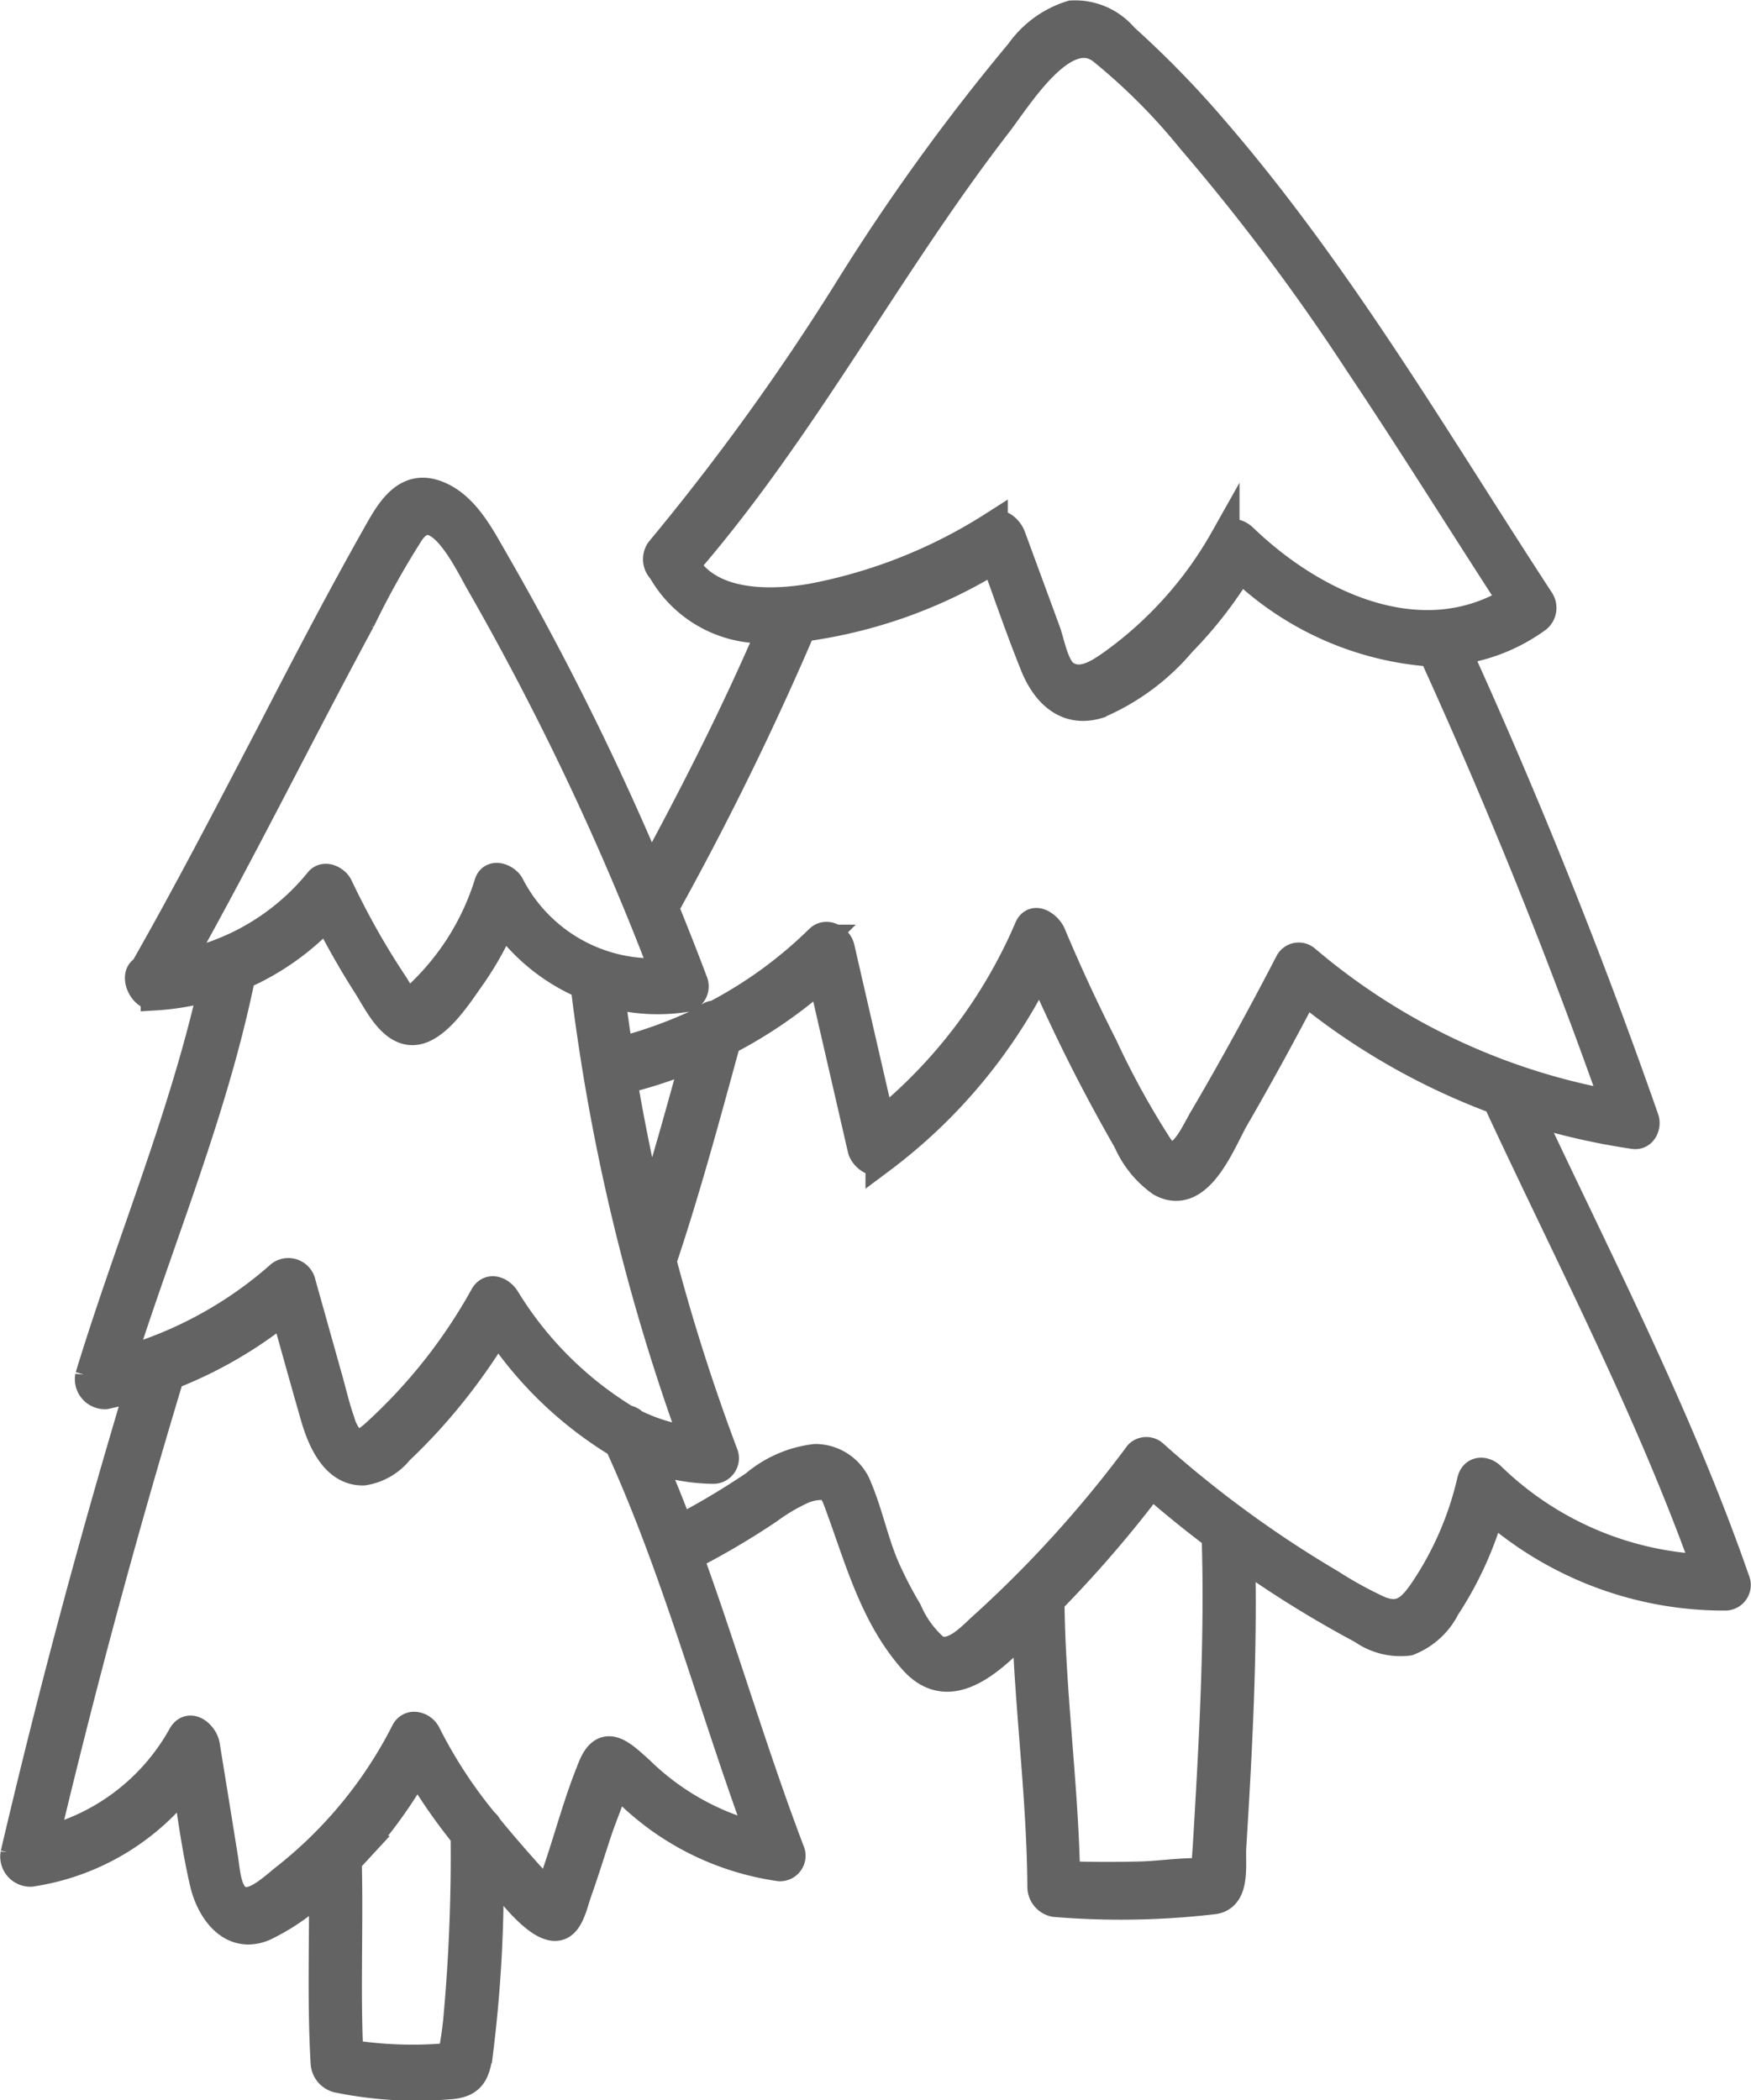
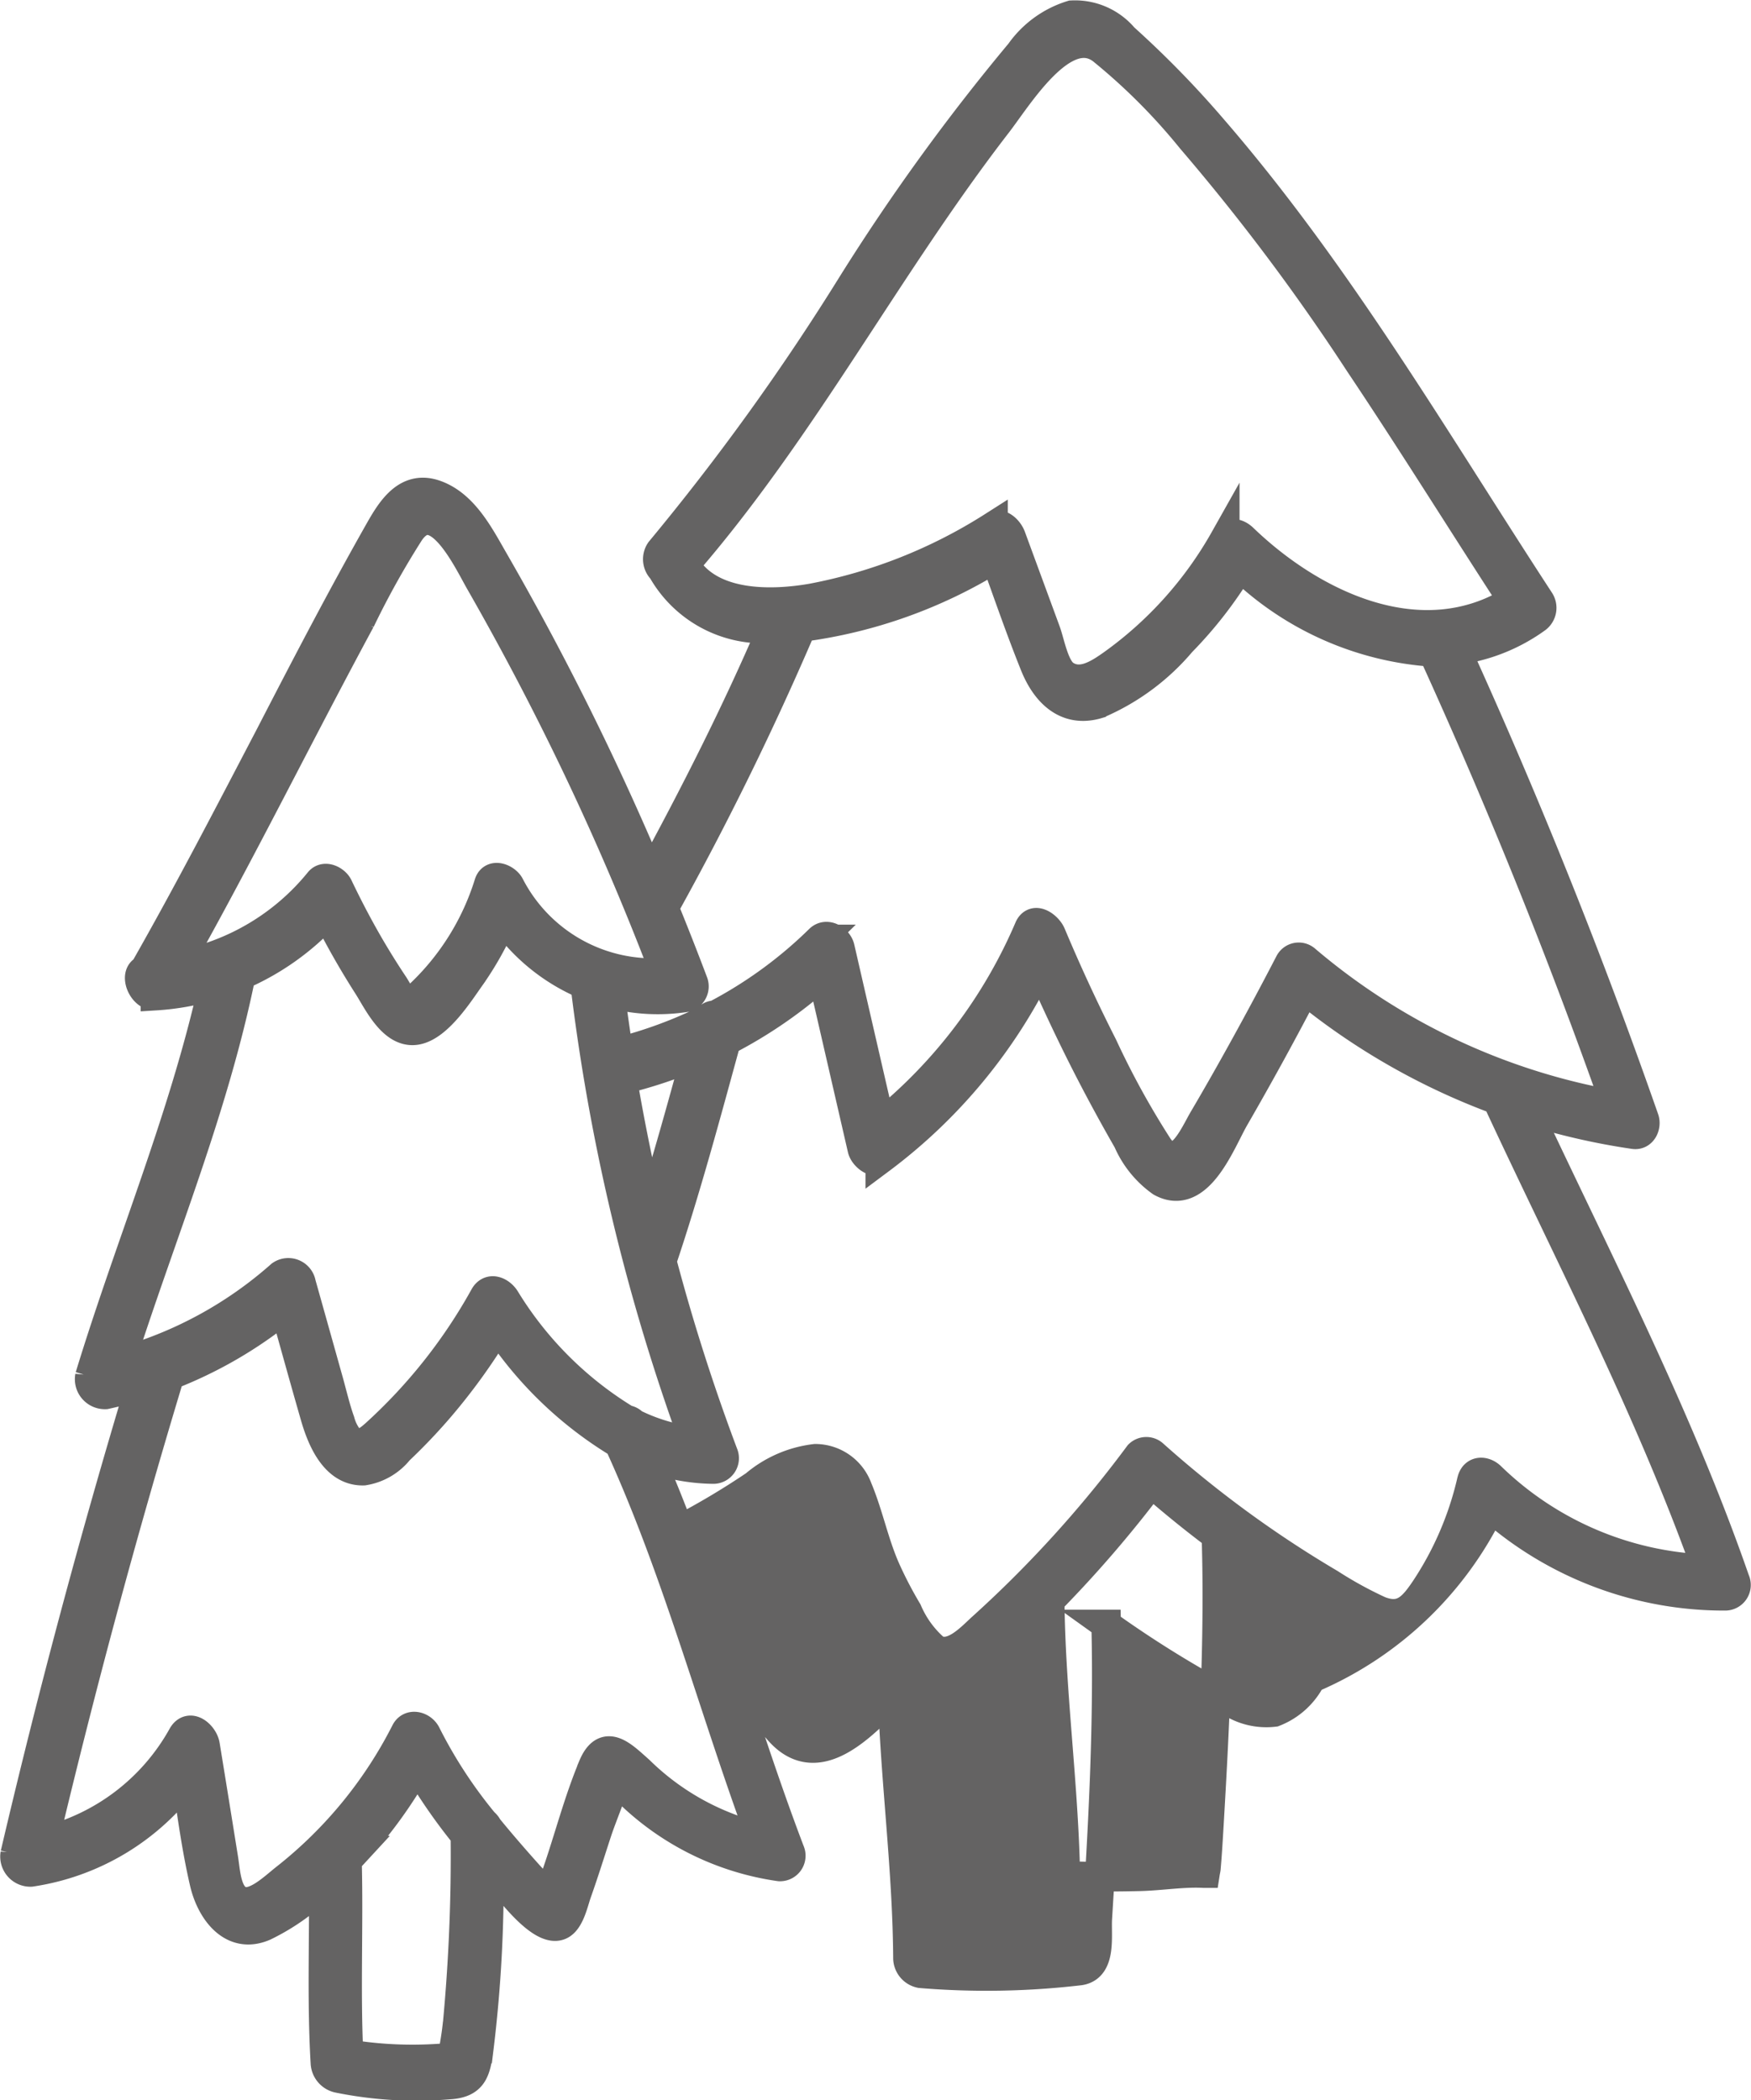
<svg xmlns="http://www.w3.org/2000/svg" width="59.191" height="70.992" viewBox="0 0 59.191 70.992">
-   <path id="natur" d="M103.946,57.275c-1.907-5.49-4.585-10.669-7.05-15.923a22.857,22.857,0,0,0,3.631.838c.285.043.427-.285.348-.513q-2.82-8.064-6.357-15.85a5.933,5.933,0,0,0,2.718-1.078.44.44,0,0,0,.1-.594C93.814,18.76,90.54,13.13,86.305,8.231a33.211,33.211,0,0,0-3.023-3.1,2.15,2.15,0,0,0-1.759-.764A3.329,3.329,0,0,0,79.783,5.63,71.061,71.061,0,0,0,74.1,13.473a80.9,80.9,0,0,1-6.481,9,.493.493,0,0,0,.063.635,3.91,3.91,0,0,0,3.728,1.977c-1.228,2.866-2.641,5.647-4.131,8.389a95.453,95.453,0,0,0-5.288-10.662c-.477-.826-1-1.87-1.95-2.225s-1.474.427-1.895,1.168c-1.292,2.279-2.5,4.6-3.7,6.926-1.395,2.668-2.778,5.343-4.269,7.959-.355.142-.066.89.372.865a8.547,8.547,0,0,0,1.962-.353c-1.014,4.531-2.825,8.79-4.177,13.225a.515.515,0,0,0,.527.607c.4-.087.8-.192,1.187-.312q-2.367,7.857-4.238,15.846a.52.52,0,0,0,.527.607,8,8,0,0,0,5.271-3.178c.171,1.185.332,2.38.6,3.537.218.942.929,1.944,2.017,1.474a7.345,7.345,0,0,0,2.014-1.439c.016,2.024-.063,4.048.057,6.071a.553.553,0,0,0,.427.5,13.228,13.228,0,0,0,3.756.221c.812-.047.9-.469,1-1.218a46.183,46.183,0,0,0,.338-6.238l.1.12c.321.382,1.688,2.375,2.37,1.913.285-.194.4-.766.507-1.066.238-.671.45-1.35.671-2.027.189-.578.457-1.161.608-1.748v-.009c.142.114.322.246.353.275a9.166,9.166,0,0,0,5.222,2.627.363.363,0,0,0,.346-.513c-1.246-3.276-2.235-6.667-3.433-9.971a25.664,25.664,0,0,0,2.707-1.59,6.381,6.381,0,0,1,1.1-.655,1.654,1.654,0,0,1,.729-.158c.365.043.452.318.563.615.679,1.826,1.179,3.783,2.517,5.289,1.293,1.456,2.8-.178,3.83-1.222.1,2.976.5,5.933.517,8.912a.532.532,0,0,0,.427.5,26.991,26.991,0,0,0,5.385-.093c.738-.115.553-1.184.588-1.759.205-3.3.383-6.628.3-9.936a36.968,36.968,0,0,0,4.131,2.564,2.218,2.218,0,0,0,1.546.393,2.357,2.357,0,0,0,1.252-1.14A11.923,11.923,0,0,0,95.684,54.8a11.9,11.9,0,0,0,7.914,2.991.366.366,0,0,0,.348-.517Zm-35.5-34.341c3.989-4.6,6.828-10.075,10.541-14.884.7-.9,2.258-3.5,3.561-2.523A20.456,20.456,0,0,1,85.57,8.552a72.588,72.588,0,0,1,5.684,7.582c1.758,2.624,3.452,5.352,5.187,8.02-3.083,1.9-6.736.2-9.125-2.1-.192-.185-.467-.245-.62.021A13.105,13.105,0,0,1,82.909,26.3c-.454.321-1.068.739-1.622.365-.359-.244-.5-1.085-.641-1.47l-1.177-3.2c-.08-.214-.348-.507-.607-.345a17.4,17.4,0,0,1-6.1,2.422C71.334,24.324,69.269,24.348,68.442,22.933Zm3.94,2.114a16.453,16.453,0,0,0,6.553-2.34c.436,1.205.855,2.422,1.332,3.608.37.929,1.063,1.648,2.137,1.325a7.605,7.605,0,0,0,2.819-2.088,13.943,13.943,0,0,0,1.986-2.564,10.361,10.361,0,0,0,6.524,2.9q3.432,7.526,6.187,15.33a22.005,22.005,0,0,1-10.5-4.924.346.346,0,0,0-.533.1q-.947,1.829-1.956,3.625-.47.838-.957,1.665c-.308.523-.87,1.879-1.533.93a28.1,28.1,0,0,1-1.873-3.406q-.94-1.852-1.749-3.778c-.11-.259-.563-.613-.741-.2a17.176,17.176,0,0,1-5.023,6.628q-.688-2.983-1.373-5.967c-.066-.285-.443-.519-.685-.285a14.8,14.8,0,0,1-3.526,2.564.3.3,0,0,0-.276.142,15.031,15.031,0,0,1-3,1.105q-.157-1-.285-2a6.159,6.159,0,0,0,2.564.142.382.382,0,0,0,.246-.511q-.476-1.262-.987-2.513a103.336,103.336,0,0,0,4.654-9.49Zm-6.051,15.29a15.937,15.937,0,0,0,2.5-.833c-.5,1.816-1,3.631-1.567,5.426Q66.723,42.647,66.331,40.338ZM57.475,24.825a28.657,28.657,0,0,1,1.672-3c.919-1.308,1.994,1.031,2.387,1.709q1.726,3.016,3.228,6.152,1.654,3.457,3.018,7.043a5.453,5.453,0,0,1-5.258-2.942c-.118-.231-.57-.427-.692-.08a8.723,8.723,0,0,1-2.359,3.781c-.111.09-.3.285-.469.225-.108-.041-.319-.454-.4-.57q-.329-.494-.634-1c-.454-.754-.865-1.531-1.244-2.325-.1-.209-.453-.39-.635-.165a8,8,0,0,1-4.813,2.838c2.158-3.839,4.107-7.793,6.2-11.672Zm-1.122,9.921a26.713,26.713,0,0,0,1.377,2.422c.339.527.839,1.631,1.634,1.5.732-.123,1.444-1.252,1.833-1.8A10.606,10.606,0,0,0,62.3,34.88a6.437,6.437,0,0,0,2.779,2.254,69.373,69.373,0,0,0,3.7,15.444,6.168,6.168,0,0,1-2.077-.61.348.348,0,0,0-.236-.123,12.243,12.243,0,0,1-4.1-4.094c-.164-.248-.509-.4-.691-.081a18.162,18.162,0,0,1-3.7,4.669c-.269.235-.57.47-.887.152a1.625,1.625,0,0,1-.3-.6c-.172-.481-.285-1-.427-1.49q-.442-1.578-.887-3.161a.439.439,0,0,0-.685-.285,13.686,13.686,0,0,1-5.433,2.95c1.393-4.365,3.159-8.571,4.077-13.085a.013.013,0,0,0,0-.007,8.6,8.6,0,0,0,2.913-2.073ZM60.759,72.3c-.038.359-.1.712-.164,1.061a.185.185,0,0,1-.011.05,2.565,2.565,0,0,1-.427.021,13.546,13.546,0,0,1-3.081-.142c-.1-2.127,0-4.255-.048-6.383A.489.489,0,0,0,57,66.762c.115-.121.226-.242.333-.358A15.6,15.6,0,0,0,59.4,63.537a18.854,18.854,0,0,0,1.628,2.352,60.912,60.912,0,0,1-.265,6.4Zm4.584-8.741c-.5,1.191-.818,2.461-1.244,3.679-.078.224-.154.449-.248.665v.007c-.1-.085-.2-.171-.217-.184-.232-.232-.454-.476-.672-.722-.395-.446-.793-.906-1.179-1.38a.477.477,0,0,0-.135-.168A15.93,15.93,0,0,1,59.7,62.473c-.13-.268-.536-.386-.692-.08a14.844,14.844,0,0,1-4.064,4.954c-.383.3-1.03.944-1.516.759s-.507-.969-.585-1.447q-.306-1.91-.617-3.815c-.054-.338-.519-.755-.762-.313A7.349,7.349,0,0,1,46.775,66.1q1.866-7.855,4.2-15.584a.386.386,0,0,0,.014-.165,14.409,14.409,0,0,0,3.934-2.279c.34,1.218.677,2.436,1.027,3.651.222.771.668,1.866,1.638,1.838a1.9,1.9,0,0,0,1.187-.689,19.262,19.262,0,0,0,1.343-1.406A20.2,20.2,0,0,0,62.116,48.7a12.936,12.936,0,0,0,4.108,3.944c1.967,4.291,3.175,8.91,4.81,13.333a8.735,8.735,0,0,1-4.122-2.269c-.584-.519-1.161-1.125-1.57-.152ZM86.16,65.522c-.029.489-.057.976-.1,1.464,0,.036-.019.107-.03.178h-.048c-.7-.036-1.452.091-2.157.108-.839.02-1.679.02-2.518-.011-.058-3.108-.5-6.2-.528-9.306a40.268,40.268,0,0,0,3.434-3.989q1.077.943,2.219,1.8a.485.485,0,0,0-.013.134C86.513,59.114,86.347,62.33,86.16,65.522Zm8.892-11.628a11.111,11.111,0,0,1-1.58,3.679c-.406.6-.768,1.037-1.553.724a13.386,13.386,0,0,1-1.662-.913,37.673,37.673,0,0,1-5.983-4.375.352.352,0,0,0-.476.016,39.922,39.922,0,0,1-4.08,4.691q-.59.58-1.2,1.131c-.382.343-1.027,1.078-1.62.745a3.523,3.523,0,0,1-.933-1.282,13.814,13.814,0,0,1-.7-1.335c-.419-.913-.6-1.9-.984-2.815a1.525,1.525,0,0,0-1.424-1,3.848,3.848,0,0,0-2.043.889,25.687,25.687,0,0,1-2.564,1.524q-.467-1.244-1-2.466a6.44,6.44,0,0,0,2.145.4.366.366,0,0,0,.348-.513,67.972,67.972,0,0,1-2.081-6.514c.825-2.454,1.494-4.954,2.179-7.45a15.482,15.482,0,0,0,3.248-2.239l1.358,5.9c.047.207.375.517.605.343a17.9,17.9,0,0,0,5.4-6.537c.527,1.2,1.085,2.389,1.689,3.561q.615,1.191,1.282,2.352a3.318,3.318,0,0,0,1.124,1.39c1.269.7,2.014-1.37,2.481-2.177q1.234-2.137,2.37-4.322a22.775,22.775,0,0,0,6.526,3.728.57.57,0,0,0,.04.117c2.422,5.209,5.1,10.329,7.035,15.748a11.058,11.058,0,0,1-7.3-3.114c-.219-.221-.564-.231-.647.12Z" transform="translate(-45.295 -3.852)" fill="#646363" stroke="#646363" stroke-width="1" />
+   <path id="natur" d="M103.946,57.275c-1.907-5.49-4.585-10.669-7.05-15.923a22.857,22.857,0,0,0,3.631.838c.285.043.427-.285.348-.513q-2.82-8.064-6.357-15.85a5.933,5.933,0,0,0,2.718-1.078.44.44,0,0,0,.1-.594C93.814,18.76,90.54,13.13,86.305,8.231a33.211,33.211,0,0,0-3.023-3.1,2.15,2.15,0,0,0-1.759-.764A3.329,3.329,0,0,0,79.783,5.63,71.061,71.061,0,0,0,74.1,13.473a80.9,80.9,0,0,1-6.481,9,.493.493,0,0,0,.063.635,3.91,3.91,0,0,0,3.728,1.977c-1.228,2.866-2.641,5.647-4.131,8.389a95.453,95.453,0,0,0-5.288-10.662c-.477-.826-1-1.87-1.95-2.225s-1.474.427-1.895,1.168c-1.292,2.279-2.5,4.6-3.7,6.926-1.395,2.668-2.778,5.343-4.269,7.959-.355.142-.066.89.372.865a8.547,8.547,0,0,0,1.962-.353c-1.014,4.531-2.825,8.79-4.177,13.225a.515.515,0,0,0,.527.607c.4-.087.8-.192,1.187-.312q-2.367,7.857-4.238,15.846a.52.52,0,0,0,.527.607,8,8,0,0,0,5.271-3.178c.171,1.185.332,2.38.6,3.537.218.942.929,1.944,2.017,1.474a7.345,7.345,0,0,0,2.014-1.439c.016,2.024-.063,4.048.057,6.071a.553.553,0,0,0,.427.5,13.228,13.228,0,0,0,3.756.221c.812-.047.9-.469,1-1.218a46.183,46.183,0,0,0,.338-6.238l.1.12c.321.382,1.688,2.375,2.37,1.913.285-.194.4-.766.507-1.066.238-.671.45-1.35.671-2.027.189-.578.457-1.161.608-1.748v-.009c.142.114.322.246.353.275a9.166,9.166,0,0,0,5.222,2.627.363.363,0,0,0,.346-.513c-1.246-3.276-2.235-6.667-3.433-9.971c.365.043.452.318.563.615.679,1.826,1.179,3.783,2.517,5.289,1.293,1.456,2.8-.178,3.83-1.222.1,2.976.5,5.933.517,8.912a.532.532,0,0,0,.427.5,26.991,26.991,0,0,0,5.385-.093c.738-.115.553-1.184.588-1.759.205-3.3.383-6.628.3-9.936a36.968,36.968,0,0,0,4.131,2.564,2.218,2.218,0,0,0,1.546.393,2.357,2.357,0,0,0,1.252-1.14A11.923,11.923,0,0,0,95.684,54.8a11.9,11.9,0,0,0,7.914,2.991.366.366,0,0,0,.348-.517Zm-35.5-34.341c3.989-4.6,6.828-10.075,10.541-14.884.7-.9,2.258-3.5,3.561-2.523A20.456,20.456,0,0,1,85.57,8.552a72.588,72.588,0,0,1,5.684,7.582c1.758,2.624,3.452,5.352,5.187,8.02-3.083,1.9-6.736.2-9.125-2.1-.192-.185-.467-.245-.62.021A13.105,13.105,0,0,1,82.909,26.3c-.454.321-1.068.739-1.622.365-.359-.244-.5-1.085-.641-1.47l-1.177-3.2c-.08-.214-.348-.507-.607-.345a17.4,17.4,0,0,1-6.1,2.422C71.334,24.324,69.269,24.348,68.442,22.933Zm3.94,2.114a16.453,16.453,0,0,0,6.553-2.34c.436,1.205.855,2.422,1.332,3.608.37.929,1.063,1.648,2.137,1.325a7.605,7.605,0,0,0,2.819-2.088,13.943,13.943,0,0,0,1.986-2.564,10.361,10.361,0,0,0,6.524,2.9q3.432,7.526,6.187,15.33a22.005,22.005,0,0,1-10.5-4.924.346.346,0,0,0-.533.1q-.947,1.829-1.956,3.625-.47.838-.957,1.665c-.308.523-.87,1.879-1.533.93a28.1,28.1,0,0,1-1.873-3.406q-.94-1.852-1.749-3.778c-.11-.259-.563-.613-.741-.2a17.176,17.176,0,0,1-5.023,6.628q-.688-2.983-1.373-5.967c-.066-.285-.443-.519-.685-.285a14.8,14.8,0,0,1-3.526,2.564.3.3,0,0,0-.276.142,15.031,15.031,0,0,1-3,1.105q-.157-1-.285-2a6.159,6.159,0,0,0,2.564.142.382.382,0,0,0,.246-.511q-.476-1.262-.987-2.513a103.336,103.336,0,0,0,4.654-9.49Zm-6.051,15.29a15.937,15.937,0,0,0,2.5-.833c-.5,1.816-1,3.631-1.567,5.426Q66.723,42.647,66.331,40.338ZM57.475,24.825a28.657,28.657,0,0,1,1.672-3c.919-1.308,1.994,1.031,2.387,1.709q1.726,3.016,3.228,6.152,1.654,3.457,3.018,7.043a5.453,5.453,0,0,1-5.258-2.942c-.118-.231-.57-.427-.692-.08a8.723,8.723,0,0,1-2.359,3.781c-.111.09-.3.285-.469.225-.108-.041-.319-.454-.4-.57q-.329-.494-.634-1c-.454-.754-.865-1.531-1.244-2.325-.1-.209-.453-.39-.635-.165a8,8,0,0,1-4.813,2.838c2.158-3.839,4.107-7.793,6.2-11.672Zm-1.122,9.921a26.713,26.713,0,0,0,1.377,2.422c.339.527.839,1.631,1.634,1.5.732-.123,1.444-1.252,1.833-1.8A10.606,10.606,0,0,0,62.3,34.88a6.437,6.437,0,0,0,2.779,2.254,69.373,69.373,0,0,0,3.7,15.444,6.168,6.168,0,0,1-2.077-.61.348.348,0,0,0-.236-.123,12.243,12.243,0,0,1-4.1-4.094c-.164-.248-.509-.4-.691-.081a18.162,18.162,0,0,1-3.7,4.669c-.269.235-.57.47-.887.152a1.625,1.625,0,0,1-.3-.6c-.172-.481-.285-1-.427-1.49q-.442-1.578-.887-3.161a.439.439,0,0,0-.685-.285,13.686,13.686,0,0,1-5.433,2.95c1.393-4.365,3.159-8.571,4.077-13.085a.013.013,0,0,0,0-.007,8.6,8.6,0,0,0,2.913-2.073ZM60.759,72.3c-.038.359-.1.712-.164,1.061a.185.185,0,0,1-.011.05,2.565,2.565,0,0,1-.427.021,13.546,13.546,0,0,1-3.081-.142c-.1-2.127,0-4.255-.048-6.383A.489.489,0,0,0,57,66.762c.115-.121.226-.242.333-.358A15.6,15.6,0,0,0,59.4,63.537a18.854,18.854,0,0,0,1.628,2.352,60.912,60.912,0,0,1-.265,6.4Zm4.584-8.741c-.5,1.191-.818,2.461-1.244,3.679-.078.224-.154.449-.248.665v.007c-.1-.085-.2-.171-.217-.184-.232-.232-.454-.476-.672-.722-.395-.446-.793-.906-1.179-1.38a.477.477,0,0,0-.135-.168A15.93,15.93,0,0,1,59.7,62.473c-.13-.268-.536-.386-.692-.08a14.844,14.844,0,0,1-4.064,4.954c-.383.3-1.03.944-1.516.759s-.507-.969-.585-1.447q-.306-1.91-.617-3.815c-.054-.338-.519-.755-.762-.313A7.349,7.349,0,0,1,46.775,66.1q1.866-7.855,4.2-15.584a.386.386,0,0,0,.014-.165,14.409,14.409,0,0,0,3.934-2.279c.34,1.218.677,2.436,1.027,3.651.222.771.668,1.866,1.638,1.838a1.9,1.9,0,0,0,1.187-.689,19.262,19.262,0,0,0,1.343-1.406A20.2,20.2,0,0,0,62.116,48.7a12.936,12.936,0,0,0,4.108,3.944c1.967,4.291,3.175,8.91,4.81,13.333a8.735,8.735,0,0,1-4.122-2.269c-.584-.519-1.161-1.125-1.57-.152ZM86.16,65.522c-.029.489-.057.976-.1,1.464,0,.036-.019.107-.03.178h-.048c-.7-.036-1.452.091-2.157.108-.839.02-1.679.02-2.518-.011-.058-3.108-.5-6.2-.528-9.306a40.268,40.268,0,0,0,3.434-3.989q1.077.943,2.219,1.8a.485.485,0,0,0-.013.134C86.513,59.114,86.347,62.33,86.16,65.522Zm8.892-11.628a11.111,11.111,0,0,1-1.58,3.679c-.406.6-.768,1.037-1.553.724a13.386,13.386,0,0,1-1.662-.913,37.673,37.673,0,0,1-5.983-4.375.352.352,0,0,0-.476.016,39.922,39.922,0,0,1-4.08,4.691q-.59.58-1.2,1.131c-.382.343-1.027,1.078-1.62.745a3.523,3.523,0,0,1-.933-1.282,13.814,13.814,0,0,1-.7-1.335c-.419-.913-.6-1.9-.984-2.815a1.525,1.525,0,0,0-1.424-1,3.848,3.848,0,0,0-2.043.889,25.687,25.687,0,0,1-2.564,1.524q-.467-1.244-1-2.466a6.44,6.44,0,0,0,2.145.4.366.366,0,0,0,.348-.513,67.972,67.972,0,0,1-2.081-6.514c.825-2.454,1.494-4.954,2.179-7.45a15.482,15.482,0,0,0,3.248-2.239l1.358,5.9c.047.207.375.517.605.343a17.9,17.9,0,0,0,5.4-6.537c.527,1.2,1.085,2.389,1.689,3.561q.615,1.191,1.282,2.352a3.318,3.318,0,0,0,1.124,1.39c1.269.7,2.014-1.37,2.481-2.177q1.234-2.137,2.37-4.322a22.775,22.775,0,0,0,6.526,3.728.57.57,0,0,0,.04.117c2.422,5.209,5.1,10.329,7.035,15.748a11.058,11.058,0,0,1-7.3-3.114c-.219-.221-.564-.231-.647.12Z" transform="translate(-45.295 -3.852)" fill="#646363" stroke="#646363" stroke-width="1" />
</svg>